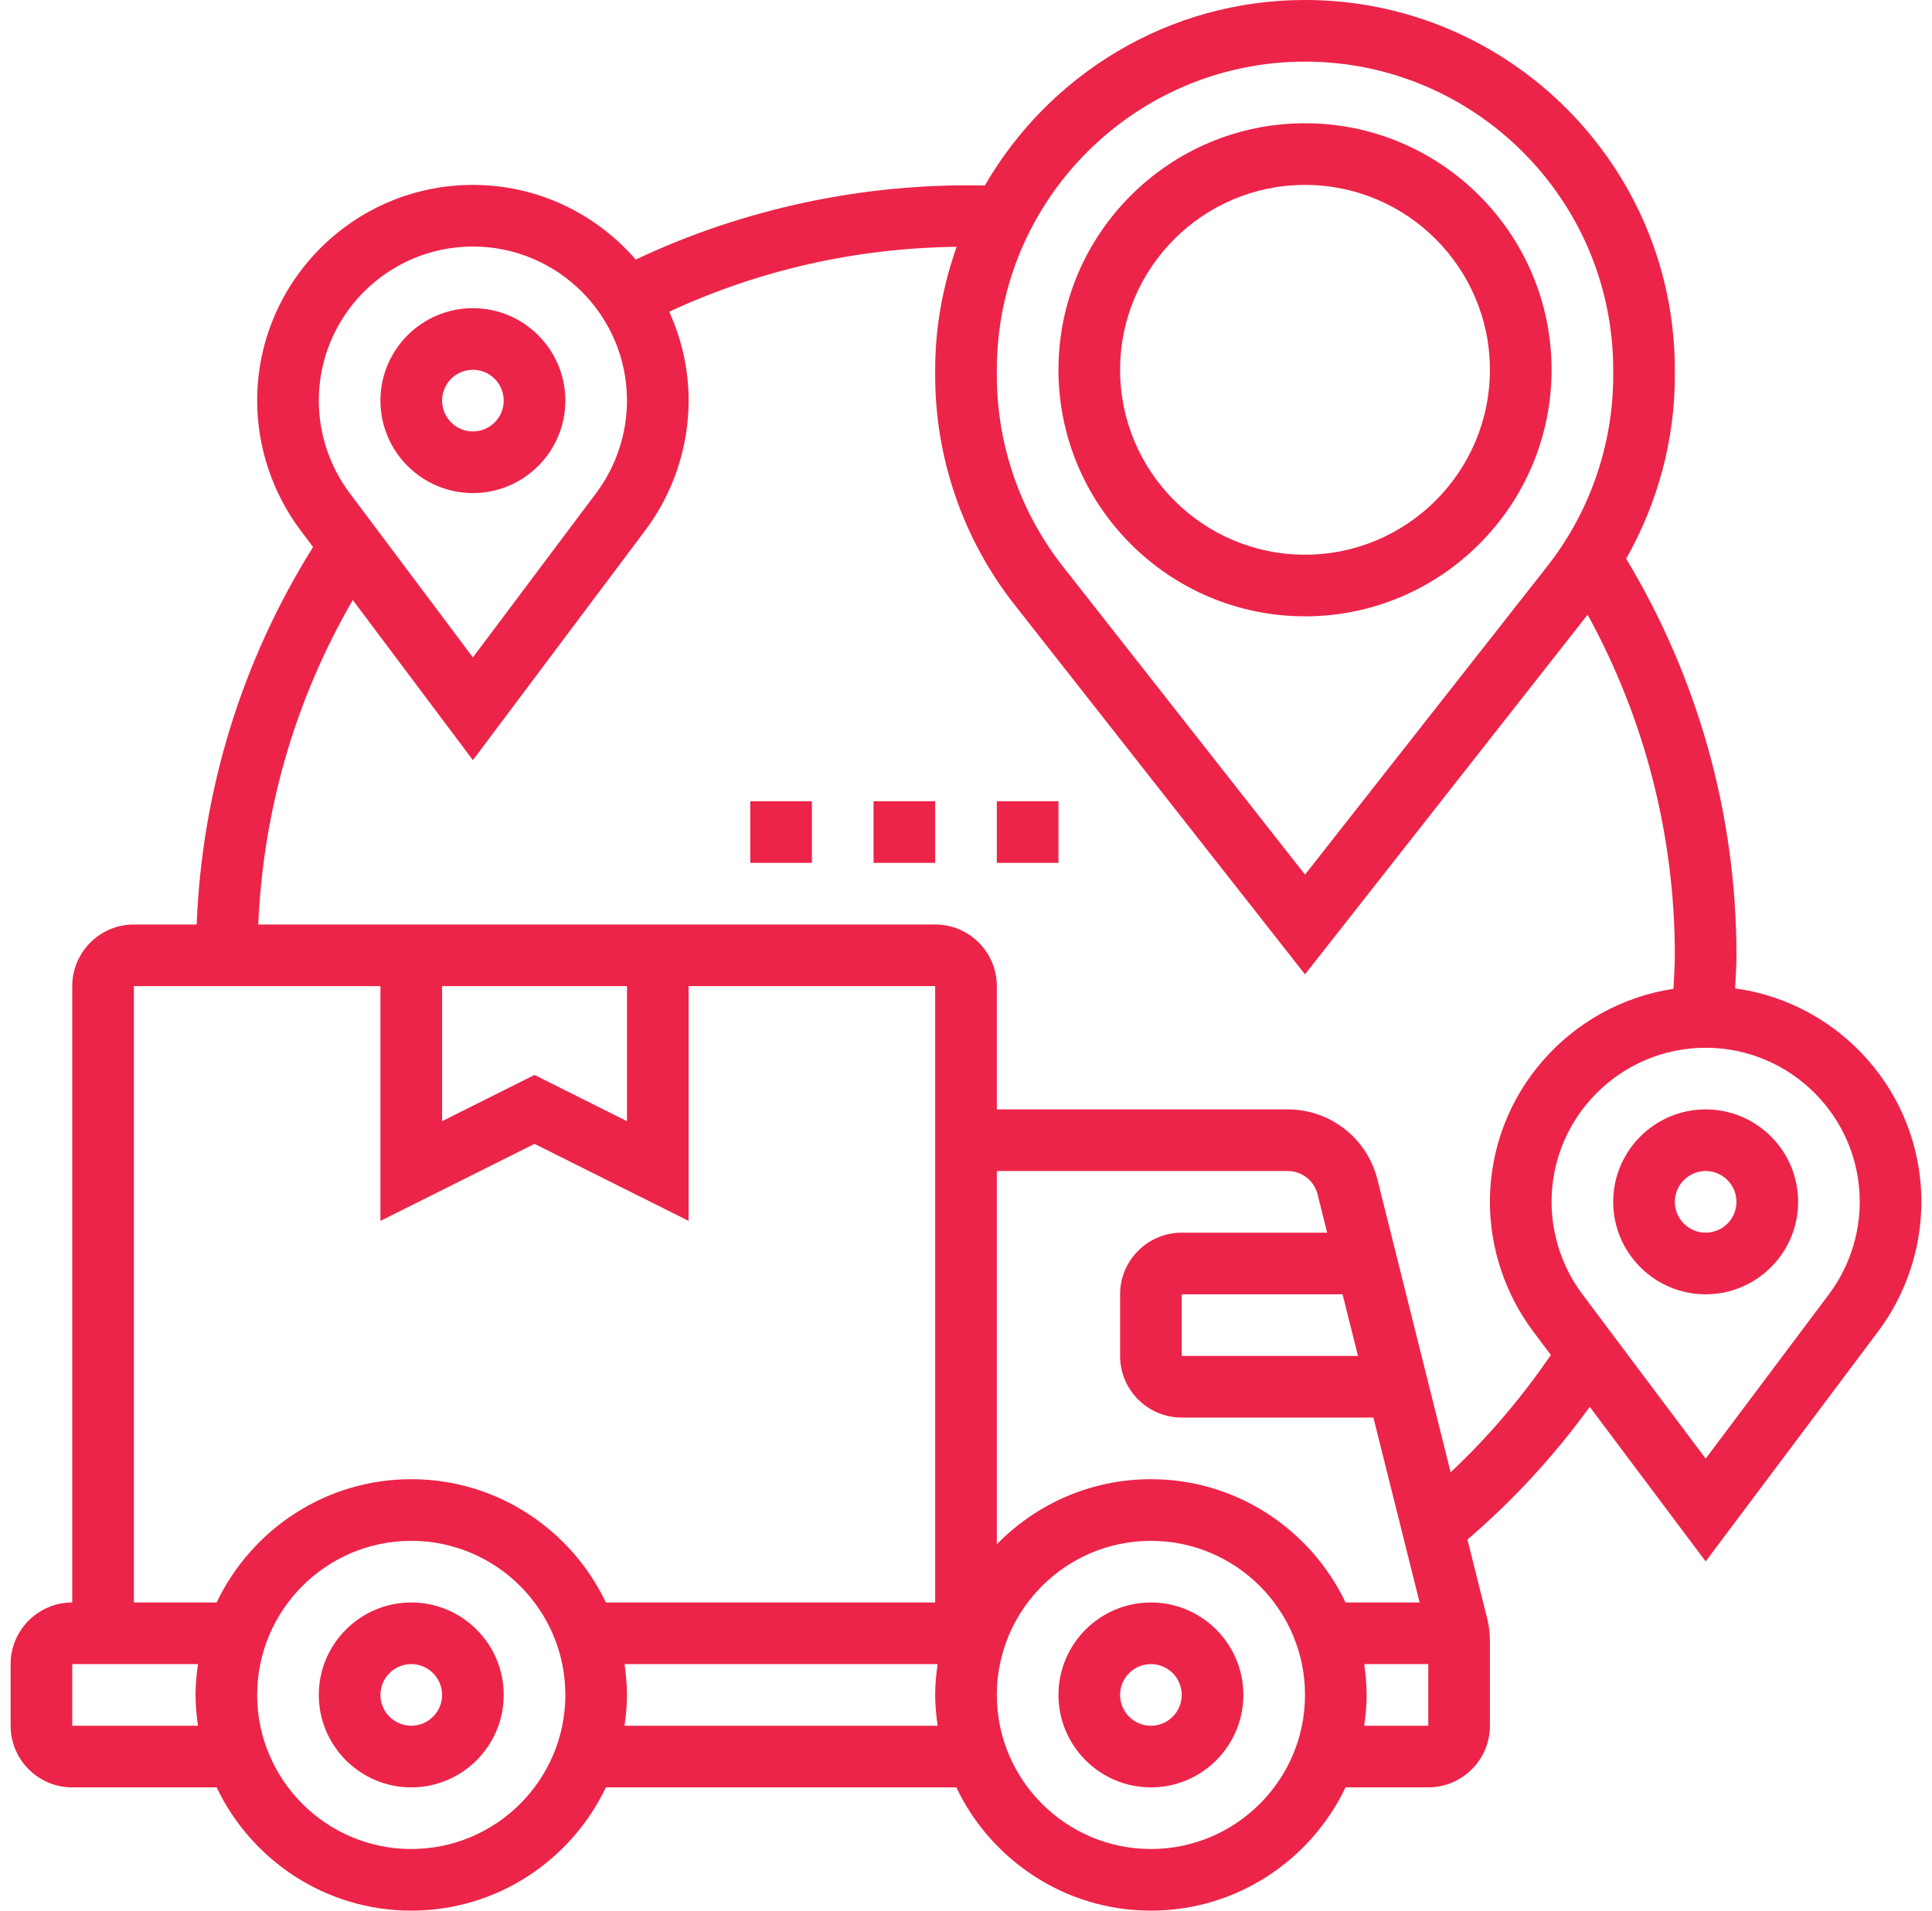
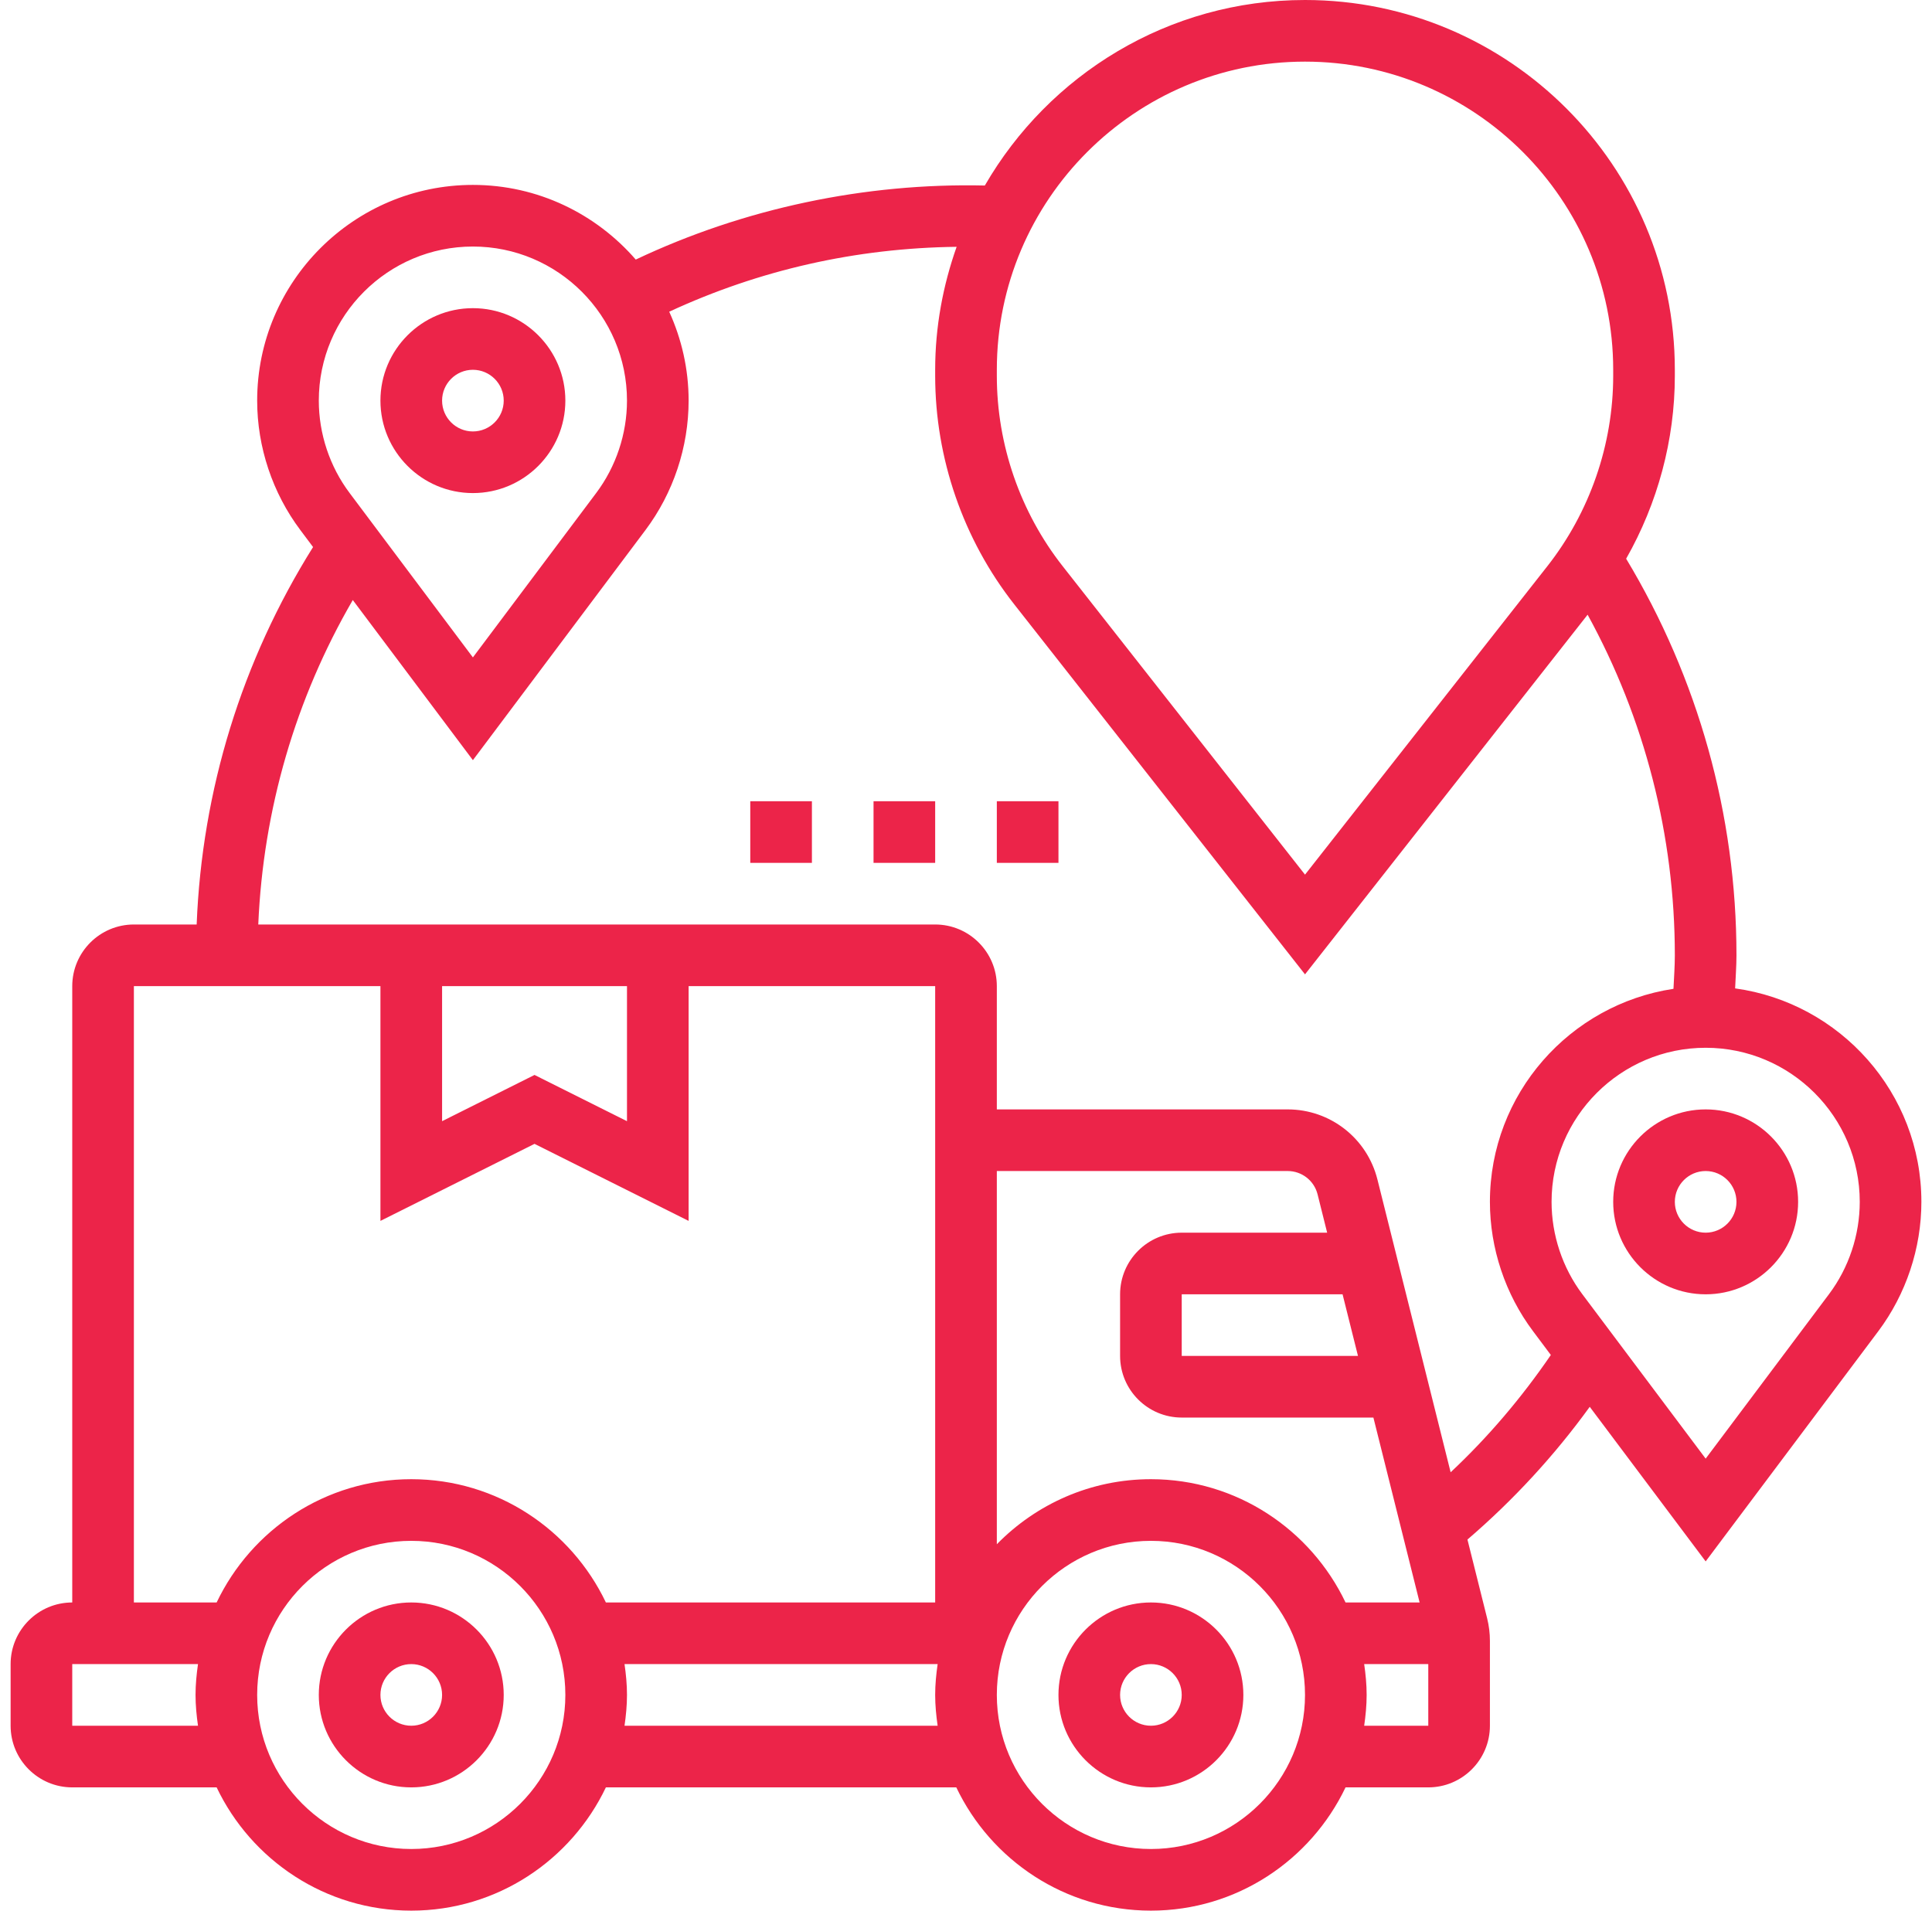
<svg xmlns="http://www.w3.org/2000/svg" width="91" height="90" viewBox="0 0 91 90" fill="none">
  <g clip-path="url(#clip0_2001_164)">
    <path d="M54.21 75.484C51.809 75.484 49.855 77.438 49.855 79.839C49.855 82.24 51.809 84.194 54.21 84.194C56.611 84.194 58.564 82.24 58.564 79.839C58.564 77.438 56.611 75.484 54.21 75.484ZM54.21 81.29C53.41 81.29 52.758 80.64 52.758 79.839C52.758 79.037 53.41 78.387 54.21 78.387C55.009 78.387 55.661 79.037 55.661 79.839C55.661 80.64 55.009 81.29 54.21 81.29Z" fill="#EC2449" />
    <path d="M19.371 75.484C16.97 75.484 15.016 77.438 15.016 79.839C15.016 82.24 16.97 84.194 19.371 84.194C21.772 84.194 23.726 82.24 23.726 79.839C23.726 77.438 21.772 75.484 19.371 75.484ZM19.371 81.29C18.571 81.29 17.919 80.64 17.919 79.839C17.919 79.037 18.571 78.387 19.371 78.387C20.171 78.387 20.823 79.037 20.823 79.839C20.823 80.64 20.171 81.29 19.371 81.29Z" fill="#EC2449" />
    <path d="M22.274 23.226C24.675 23.226 26.629 21.272 26.629 18.871C26.629 16.47 24.675 14.516 22.274 14.516C19.873 14.516 17.919 16.47 17.919 18.871C17.919 21.272 19.873 23.226 22.274 23.226ZM22.274 17.419C23.074 17.419 23.726 18.07 23.726 18.871C23.726 19.672 23.074 20.323 22.274 20.323C21.474 20.323 20.823 19.672 20.823 18.871C20.823 18.07 21.474 17.419 22.274 17.419Z" fill="#EC2449" />
    <path d="M80.339 52.258C77.938 52.258 75.984 54.212 75.984 56.613C75.984 59.014 77.938 60.968 80.339 60.968C82.74 60.968 84.694 59.014 84.694 56.613C84.694 54.212 82.74 52.258 80.339 52.258ZM80.339 58.065C79.539 58.065 78.887 57.414 78.887 56.613C78.887 55.812 79.539 55.161 80.339 55.161C81.139 55.161 81.79 55.812 81.79 56.613C81.79 57.414 81.139 58.065 80.339 58.065Z" fill="#EC2449" />
    <path d="M81.727 46.558C81.748 46.038 81.79 45.518 81.79 45C81.79 38.383 79.984 31.951 76.594 26.318C78.079 23.705 78.887 20.725 78.887 17.704V17.419C78.887 7.814 71.073 0 61.468 0C55.026 0 49.401 3.525 46.387 8.739C40.759 8.61 35.045 9.81 29.945 12.227C28.079 10.077 25.336 8.71 22.274 8.71C16.671 8.71 12.113 13.269 12.113 18.871C12.113 21.057 12.836 23.221 14.145 24.966L14.746 25.768C11.392 31.123 9.513 37.218 9.263 43.548H6.306C4.705 43.548 3.403 44.85 3.403 46.452V75.484C1.802 75.484 0.5 76.786 0.5 78.387V81.29C0.5 82.891 1.802 84.194 3.403 84.194H10.204C11.838 87.621 15.328 90 19.371 90C23.414 90 26.903 87.621 28.538 84.194H45.043C46.677 87.621 50.167 90 54.21 90C58.252 90 61.742 87.621 63.377 84.194H67.274C68.875 84.194 70.177 82.891 70.177 81.29V77.293C70.177 76.938 70.134 76.584 70.048 76.236L69.119 72.52C71.282 70.663 73.211 68.57 74.879 66.268L80.339 73.549L88.468 62.71C89.778 60.963 90.5 58.798 90.5 56.613C90.5 51.483 86.674 47.238 81.727 46.558ZM61.468 2.903C69.472 2.903 75.984 9.415 75.984 17.419V17.702C75.984 20.939 74.882 24.126 72.882 26.671L61.468 41.2L50.054 26.671C48.053 24.126 46.952 20.941 46.952 17.702V17.419C46.952 9.415 53.464 2.903 61.468 2.903ZM22.274 11.613C26.276 11.613 29.532 14.869 29.532 18.871C29.532 20.431 29.017 21.979 28.081 23.224L22.274 30.967L16.468 23.224C15.531 21.979 15.016 20.431 15.016 18.871C15.016 14.869 18.272 11.613 22.274 11.613ZM6.306 46.452H17.919V57.51L25.177 53.881L32.435 57.51V46.452H44.048V75.484H28.538C26.903 72.057 23.414 69.677 19.371 69.677C15.328 69.677 11.838 72.057 10.204 75.484H6.306V46.452ZM20.823 46.452H29.532V52.813L25.177 50.635L20.823 52.813V46.452ZM46.952 55.161H60.652C61.318 55.161 61.899 55.614 62.06 56.26L62.511 58.065H55.661C54.06 58.065 52.758 59.367 52.758 60.968V63.871C52.758 65.472 54.06 66.774 55.661 66.774H64.689L66.866 75.484H63.377C61.742 72.057 58.252 69.677 54.21 69.677C51.367 69.677 48.798 70.853 46.952 72.742V55.161ZM63.963 63.871H55.661V60.968H63.237L63.963 63.871ZM3.403 81.29V78.387H9.326C9.258 78.863 9.21 79.345 9.21 79.839C9.21 80.332 9.258 80.814 9.326 81.29H3.403ZM19.371 87.097C15.369 87.097 12.113 83.841 12.113 79.839C12.113 75.837 15.369 72.581 19.371 72.581C23.373 72.581 26.629 75.837 26.629 79.839C26.629 83.841 23.373 87.097 19.371 87.097ZM29.416 81.29C29.484 80.814 29.532 80.332 29.532 79.839C29.532 79.345 29.484 78.863 29.416 78.387H44.164C44.096 78.863 44.048 79.345 44.048 79.839C44.048 80.332 44.096 80.814 44.164 81.29H29.416ZM54.21 87.097C50.208 87.097 46.952 83.841 46.952 79.839C46.952 75.837 50.208 72.581 54.21 72.581C58.212 72.581 61.468 75.837 61.468 79.839C61.468 83.841 58.212 87.097 54.21 87.097ZM64.255 81.29C64.323 80.814 64.371 80.332 64.371 79.839C64.371 79.345 64.323 78.863 64.255 78.387H67.274V81.29H64.255ZM68.327 69.351L64.878 55.556C64.391 53.615 62.654 52.258 60.652 52.258H46.952V46.452C46.952 44.85 45.65 43.548 44.048 43.548H12.165C12.397 38.14 13.913 32.92 16.617 28.264L22.274 35.807L30.403 24.968C31.714 23.221 32.435 21.056 32.435 18.871C32.435 17.377 32.103 15.962 31.521 14.683C35.774 12.713 40.318 11.685 45.059 11.626C44.417 13.442 44.048 15.386 44.048 17.419V17.702C44.048 21.588 45.371 25.412 47.77 28.465L61.468 45.897L74.779 28.955C77.469 33.856 78.887 39.358 78.887 45C78.887 45.524 78.847 46.051 78.823 46.578C73.939 47.314 70.177 51.526 70.177 56.613C70.177 58.799 70.9 60.963 72.21 62.708L73.047 63.826C71.673 65.834 70.1 67.689 68.327 69.351ZM86.145 60.966L80.339 68.709L74.532 60.966C73.596 59.721 73.081 58.173 73.081 56.613C73.081 52.611 76.337 49.355 80.339 49.355C84.341 49.355 87.597 52.611 87.597 56.613C87.597 58.173 87.082 59.721 86.145 60.966Z" fill="#EC2449" />
-     <path d="M61.468 29.032C67.871 29.032 73.081 23.822 73.081 17.419C73.081 11.016 67.871 5.806 61.468 5.806C55.065 5.806 49.855 11.016 49.855 17.419C49.855 23.822 55.065 29.032 61.468 29.032ZM61.468 8.71C66.271 8.71 70.177 12.616 70.177 17.419C70.177 22.223 66.271 26.129 61.468 26.129C56.664 26.129 52.758 22.223 52.758 17.419C52.758 12.616 56.664 8.71 61.468 8.71Z" fill="#EC2449" />
    <path d="M35.339 37.742H38.242V40.645H35.339V37.742Z" fill="#EC2449" />
-     <path d="M41.145 37.742H44.048V40.645H41.145V37.742Z" fill="#EC2449" />
+     <path d="M41.145 37.742H44.048V40.645H41.145Z" fill="#EC2449" />
    <path d="M46.952 37.742H49.855V40.645H46.952V37.742Z" fill="#EC2449" />
  </g>
  <defs>
    <clipPath id="clip0_2001_164">
      <rect width="90" height="90" fill="white" transform="translate(0.5)" />
    </clipPath>
  </defs>
</svg>